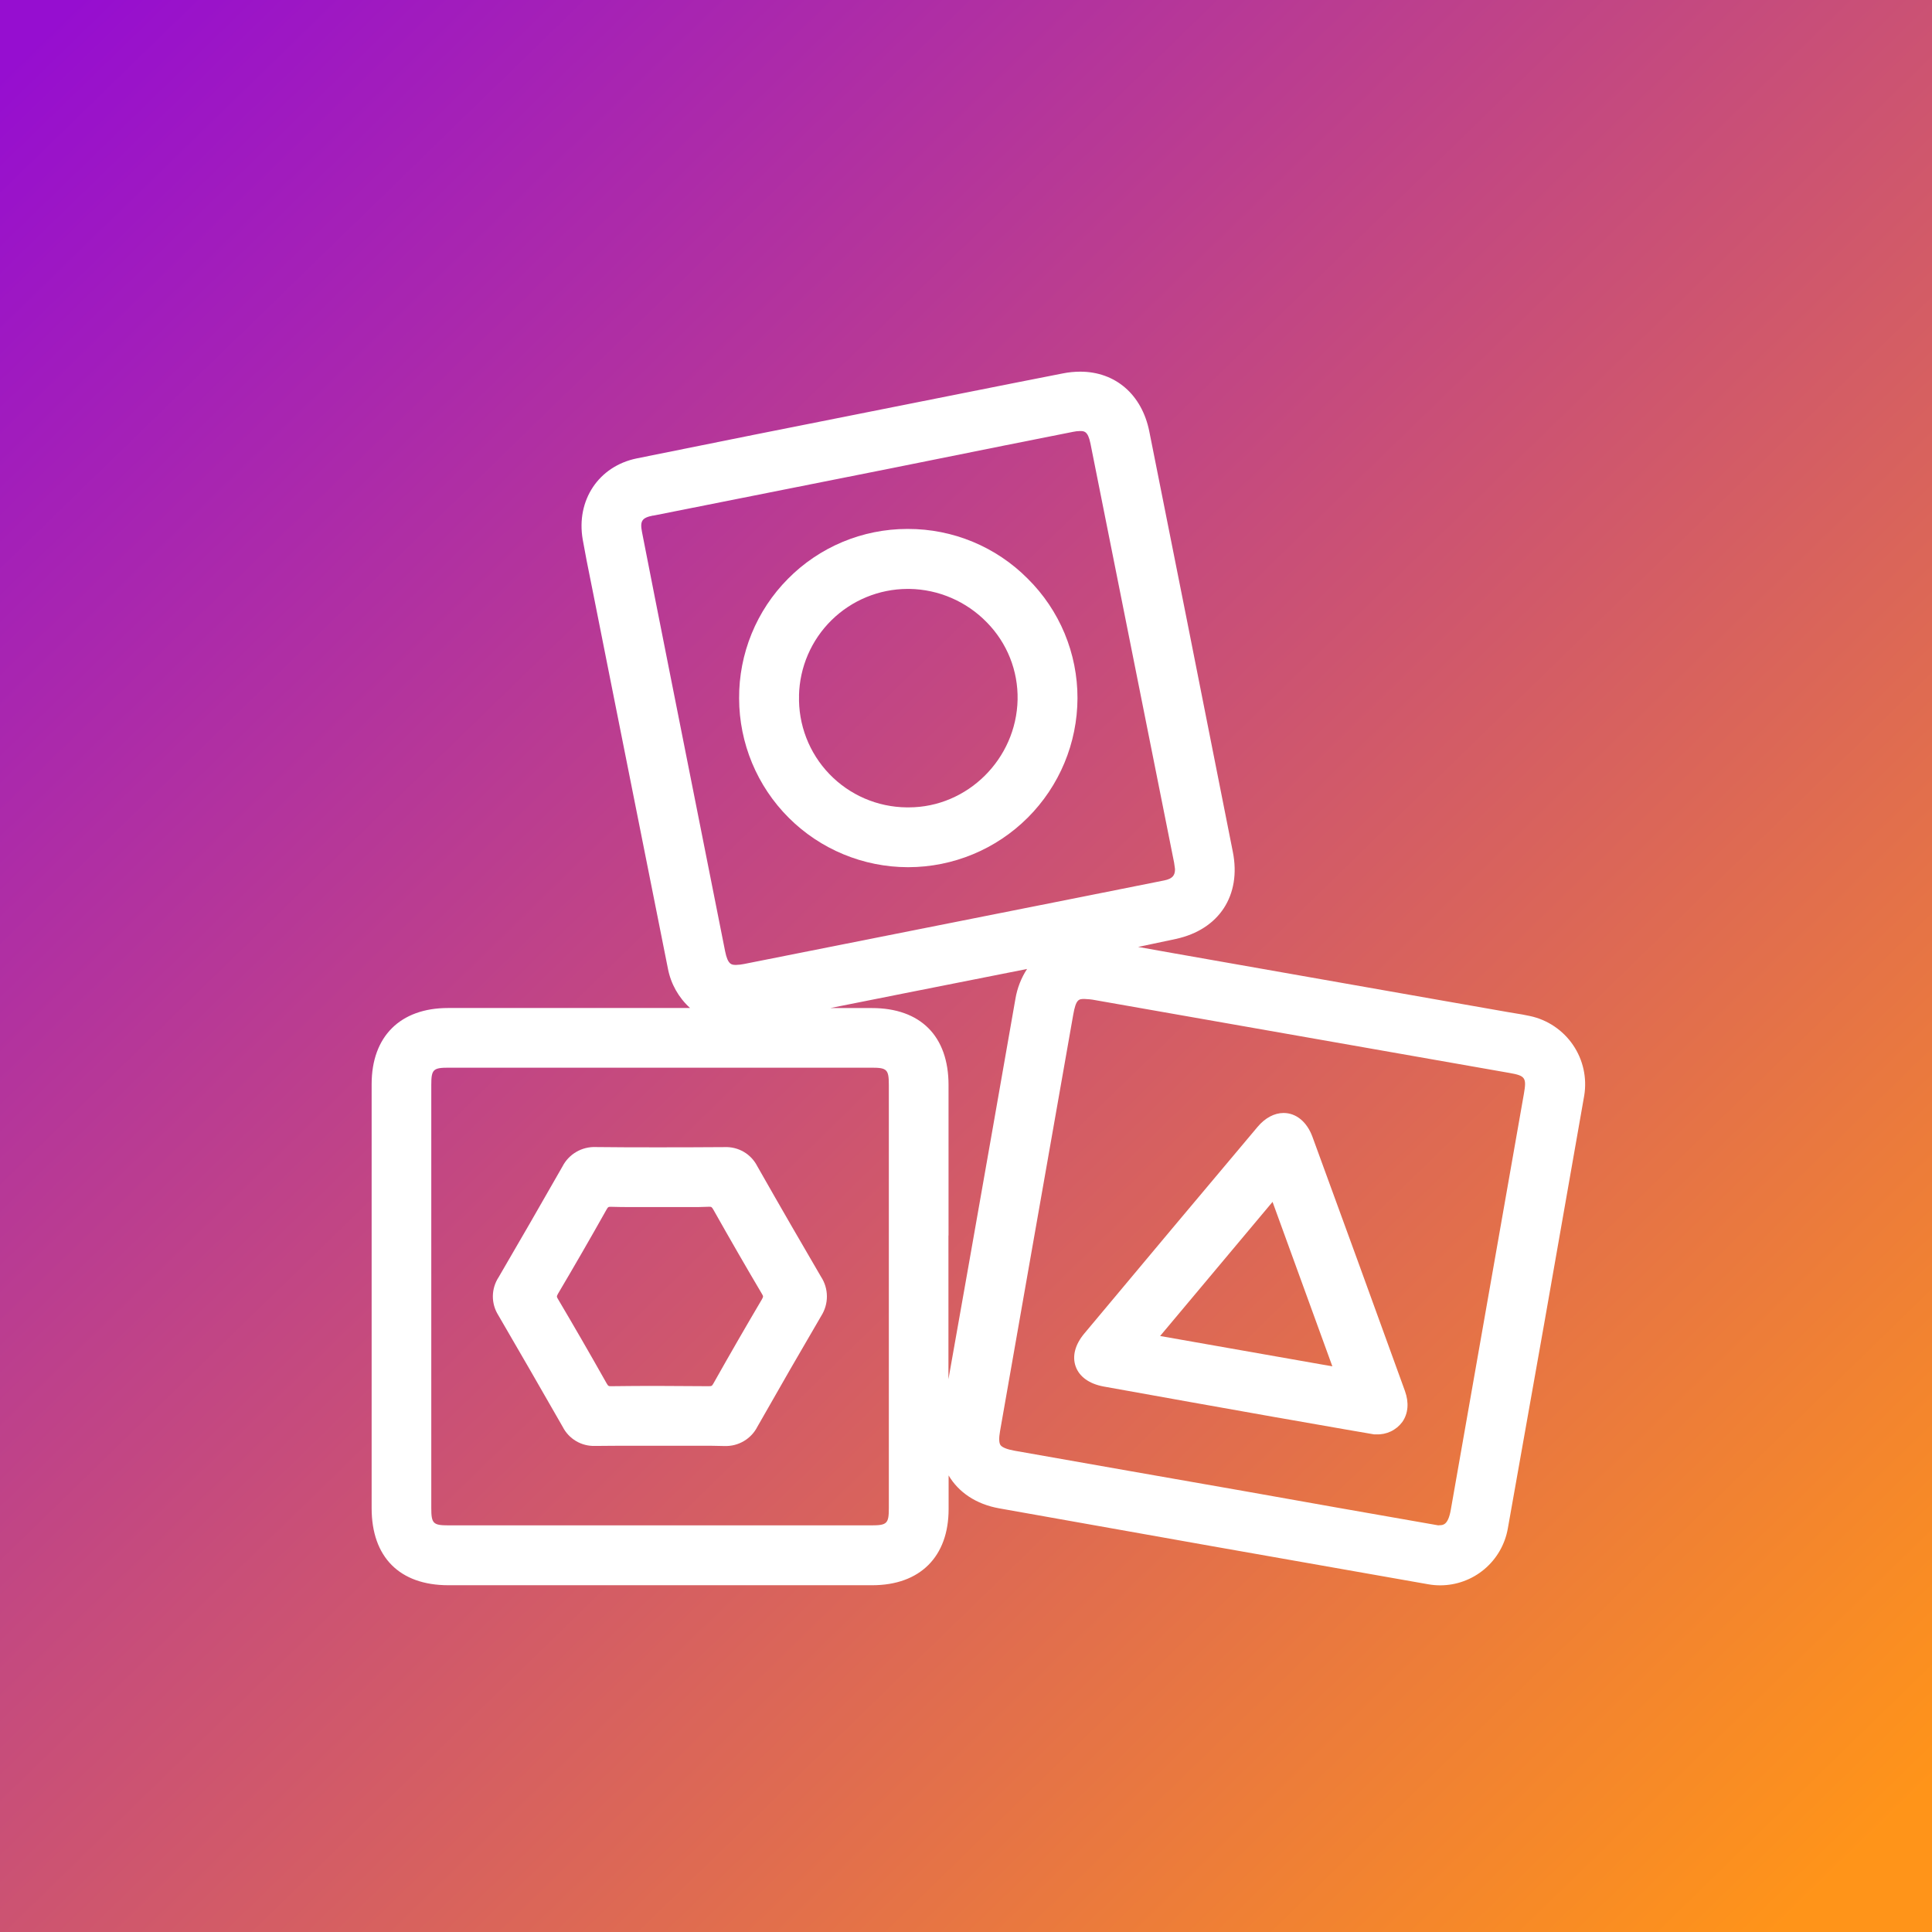
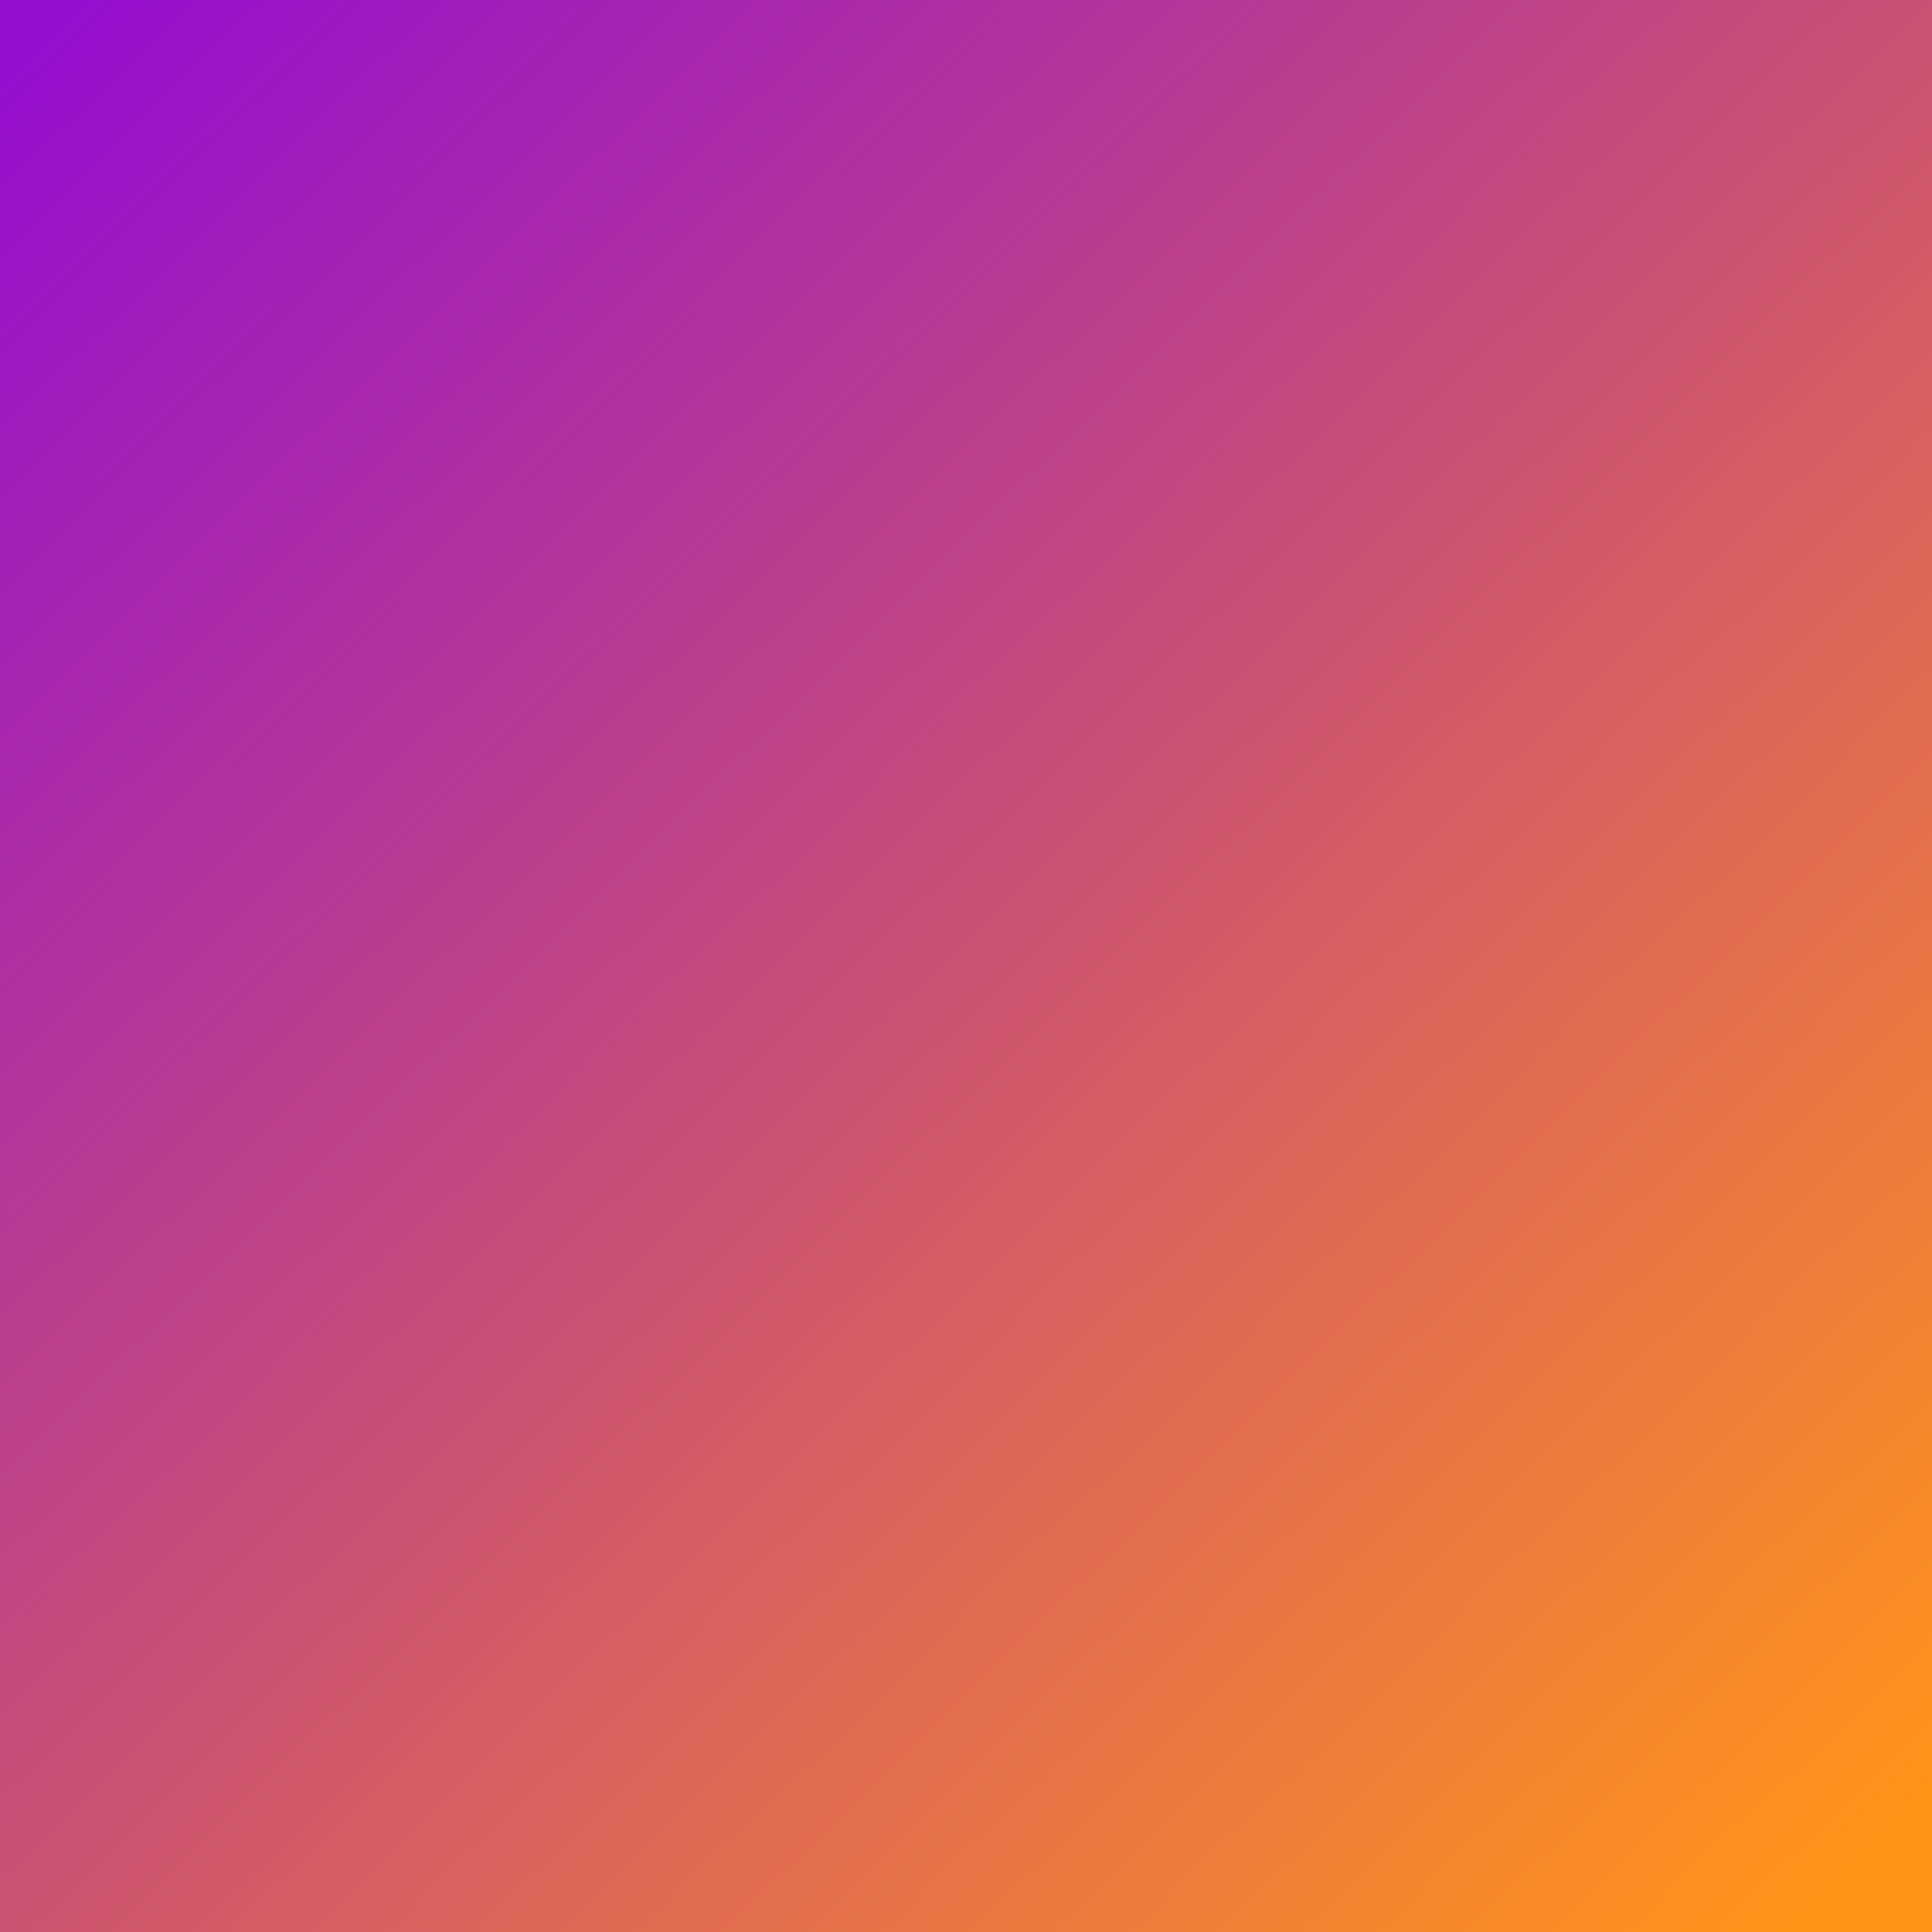
<svg xmlns="http://www.w3.org/2000/svg" width="78" height="78" viewBox="0 0 78 78" fill="none">
  <rect x="0" y="0" width="78" height="78" fill="#333333" stroke="none" />
  <rect width="78" height="78" fill="url(#paint0_linear_464_73)" />
  <g clip-path="url(#clip0_464_73)">
    <path d="M61.776 41.021C61.564 40.973 61.352 40.939 61.148 40.906C61.054 40.891 60.961 40.876 60.868 40.859L57.925 40.342L47.341 38.478L45.949 38.23L46.514 38.111C46.834 38.043 47.155 37.976 47.475 37.907C49.219 37.528 50.123 36.147 49.772 34.388C49.436 32.704 49.102 31.019 48.77 29.335C48.552 28.233 48.334 27.131 48.115 26.029L47.925 25.069C47.419 22.52 46.911 19.97 46.401 17.421C46.102 15.927 45.031 15.005 43.61 15.005C43.376 15.006 43.143 15.029 42.913 15.075C41.572 15.334 40.205 15.612 38.89 15.871L35.149 16.616C32.054 17.23 28.855 17.867 25.711 18.506C24.17 18.819 23.252 20.197 23.526 21.783C23.624 22.344 23.738 22.907 23.848 23.454L23.949 23.958L24.637 27.42C25.399 31.25 26.186 35.203 26.965 39.103C27.082 39.718 27.396 40.277 27.86 40.696H18.089C16.159 40.696 15.004 41.845 15.004 43.768C15.004 49.475 15.004 55.182 15.004 60.888C15.004 62.865 16.132 63.999 18.1 64H35.213C37.143 64 38.298 62.85 38.298 60.926C38.298 60.474 38.298 60.02 38.298 59.567C38.7 60.247 39.405 60.729 40.34 60.896C45.988 61.904 51.817 62.936 57.665 63.962C57.823 63.99 57.983 64.004 58.144 64.004C58.796 64.004 59.427 63.774 59.927 63.354C60.426 62.934 60.762 62.352 60.875 61.709C61.839 56.31 62.849 50.591 63.96 44.228C64.076 43.515 63.914 42.785 63.508 42.189C63.101 41.592 62.481 41.174 61.776 41.021ZM26.645 61.583H18.112C17.484 61.583 17.412 61.511 17.412 60.877V43.804C17.412 43.176 17.485 43.105 18.117 43.105H35.185C35.813 43.105 35.885 43.177 35.885 43.809V60.883C35.885 61.511 35.813 61.583 35.18 61.583H26.645ZM58.069 61.583C56.695 61.344 55.322 61.102 53.948 60.86L50.171 60.189C47.102 59.652 44.033 59.113 40.963 58.57C40.656 58.516 40.464 58.435 40.397 58.348C40.33 58.261 40.323 58.064 40.376 57.77C40.376 57.77 42.642 44.856 43.327 40.977C43.439 40.331 43.556 40.331 43.785 40.331C43.926 40.335 44.066 40.349 44.204 40.376C49.782 41.354 55.36 42.335 60.939 43.317C61.583 43.43 61.638 43.509 61.523 44.164C60.539 49.761 59.555 55.358 58.572 60.957C58.462 61.577 58.259 61.578 58.096 61.578L58.069 61.583ZM26.37 20.818C29.589 20.176 32.81 19.535 36.034 18.895L40.55 17.986L43.324 17.434C43.415 17.414 43.508 17.404 43.602 17.402C43.768 17.402 43.923 17.402 44.025 17.908C45.152 23.544 46.277 29.182 47.401 34.824C47.413 34.887 47.422 34.959 47.43 35.026L47.438 35.089C47.438 35.33 47.353 35.475 46.999 35.546C45.76 35.796 44.52 36.043 43.281 36.288L30.044 38.918C29.937 38.941 29.829 38.953 29.721 38.956C29.541 38.956 29.385 38.956 29.275 38.406C28.53 34.668 27.788 30.931 27.047 27.193L26.983 26.87C26.633 25.107 26.271 23.282 25.921 21.488C25.831 21.03 25.915 20.904 26.37 20.813V20.818ZM38.295 49.879V43.807C38.295 41.831 37.165 40.698 35.198 40.698H33.519L34.308 40.541L36.411 40.122L41.465 39.12C41.227 39.485 41.067 39.897 40.995 40.327C40.365 43.931 39.732 47.535 39.096 51.137L38.291 55.683V49.879H38.295Z" fill="white" />
-     <path d="M52.987 45.896C52.765 45.293 52.331 44.934 51.822 44.934C51.448 44.934 51.074 45.134 50.77 45.497C48.479 48.219 46.126 51.024 43.776 53.838C43.402 54.285 43.28 54.757 43.429 55.171C43.578 55.584 43.976 55.868 44.55 55.976C46.87 56.396 49.231 56.814 51.514 57.22L51.702 57.252C52.587 57.409 53.472 57.563 54.34 57.714L55.474 57.909H55.557C55.761 57.919 55.964 57.879 56.148 57.792C56.333 57.704 56.493 57.573 56.615 57.409C56.854 57.069 56.89 56.625 56.721 56.157C55.4 52.507 54.179 49.151 52.987 45.896ZM53.791 55.163L46.837 53.938L51.376 48.523L53.791 55.163Z" fill="white" />
    <path d="M36.66 35.011H36.671C38.48 35.008 40.213 34.289 41.493 33.011C42.773 31.733 43.495 29.999 43.501 28.19C43.503 27.292 43.326 26.402 42.981 25.573C42.635 24.743 42.128 23.991 41.489 23.36C40.856 22.723 40.104 22.218 39.275 21.874C38.446 21.53 37.558 21.354 36.66 21.355H36.621C35.727 21.356 34.841 21.535 34.015 21.88C33.19 22.226 32.441 22.731 31.812 23.368C31.181 24.003 30.682 24.757 30.344 25.586C30.006 26.415 29.834 27.303 29.84 28.198C29.844 30.006 30.564 31.738 31.843 33.015C33.121 34.292 34.854 35.009 36.66 35.011ZM32.258 28.078C32.284 26.932 32.755 25.841 33.572 25.037C34.39 24.234 35.488 23.781 36.634 23.776H36.721C37.898 23.796 39.02 24.282 39.841 25.127C40.245 25.537 40.564 26.024 40.777 26.559C40.991 27.095 41.094 27.668 41.083 28.244C41.033 30.643 39.06 32.596 36.686 32.596H36.603C36.019 32.59 35.443 32.468 34.907 32.237C34.371 32.005 33.887 31.67 33.483 31.249C33.078 30.828 32.762 30.331 32.552 29.787C32.342 29.242 32.242 28.661 32.26 28.078H32.258Z" fill="white" />
-     <path d="M30.571 47.078C30.448 46.838 30.259 46.638 30.026 46.502C29.793 46.367 29.526 46.301 29.256 46.312H29.242C28.318 46.319 27.463 46.321 26.626 46.321C25.752 46.321 24.896 46.321 24.078 46.31H24.058C23.781 46.298 23.507 46.365 23.267 46.505C23.028 46.644 22.833 46.849 22.707 47.096C21.807 48.676 20.963 50.137 20.132 51.562C19.982 51.79 19.901 52.056 19.898 52.328C19.896 52.6 19.972 52.867 20.117 53.097C20.953 54.529 21.827 56.05 22.719 57.607C22.84 57.845 23.026 58.043 23.255 58.179C23.484 58.315 23.747 58.383 24.013 58.376H24.052C24.366 58.376 24.706 58.368 25.125 58.368H25.89H26.657H27.412H28.165C28.567 58.368 28.898 58.368 29.204 58.379H29.254C29.527 58.389 29.797 58.32 30.033 58.18C30.268 58.041 30.459 57.837 30.582 57.593C31.514 55.953 32.356 54.492 33.156 53.126C33.306 52.889 33.386 52.614 33.384 52.334C33.383 52.053 33.3 51.779 33.146 51.545C32.387 50.245 31.564 48.826 30.571 47.078ZM28.803 55.854C28.744 55.957 28.731 55.965 28.605 55.965C27.934 55.965 27.277 55.954 26.634 55.954C25.992 55.954 25.32 55.954 24.675 55.965C24.575 55.965 24.557 55.965 24.489 55.846C23.791 54.607 23.148 53.496 22.53 52.451C22.471 52.351 22.468 52.342 22.53 52.228C23.176 51.137 23.835 49.995 24.487 48.834C24.55 48.722 24.569 48.722 24.659 48.722H24.679C24.925 48.73 25.194 48.733 25.522 48.733H26.087H26.646H27.208H27.777C28.103 48.733 28.369 48.733 28.615 48.72H28.634C28.716 48.72 28.733 48.72 28.802 48.84C29.502 50.082 30.143 51.192 30.76 52.235C30.819 52.334 30.822 52.345 30.76 52.458C30.115 53.551 29.456 54.693 28.803 55.854Z" fill="white" />
  </g>
  <defs>
    <linearGradient id="paint0_linear_464_73" x1="75.5" y1="74.5" x2="3" y2="4.74086e-06" gradientUnits="userSpaceOnUse">
      <stop stop-color="#FF9419" />
      <stop offset="1" stop-color="#960ED0" />
    </linearGradient>
    <clipPath id="clip0_464_73">
-       <rect width="49" height="49" fill="white" transform="translate(15 15)" />
-     </clipPath>
+       </clipPath>
  </defs>
</svg>